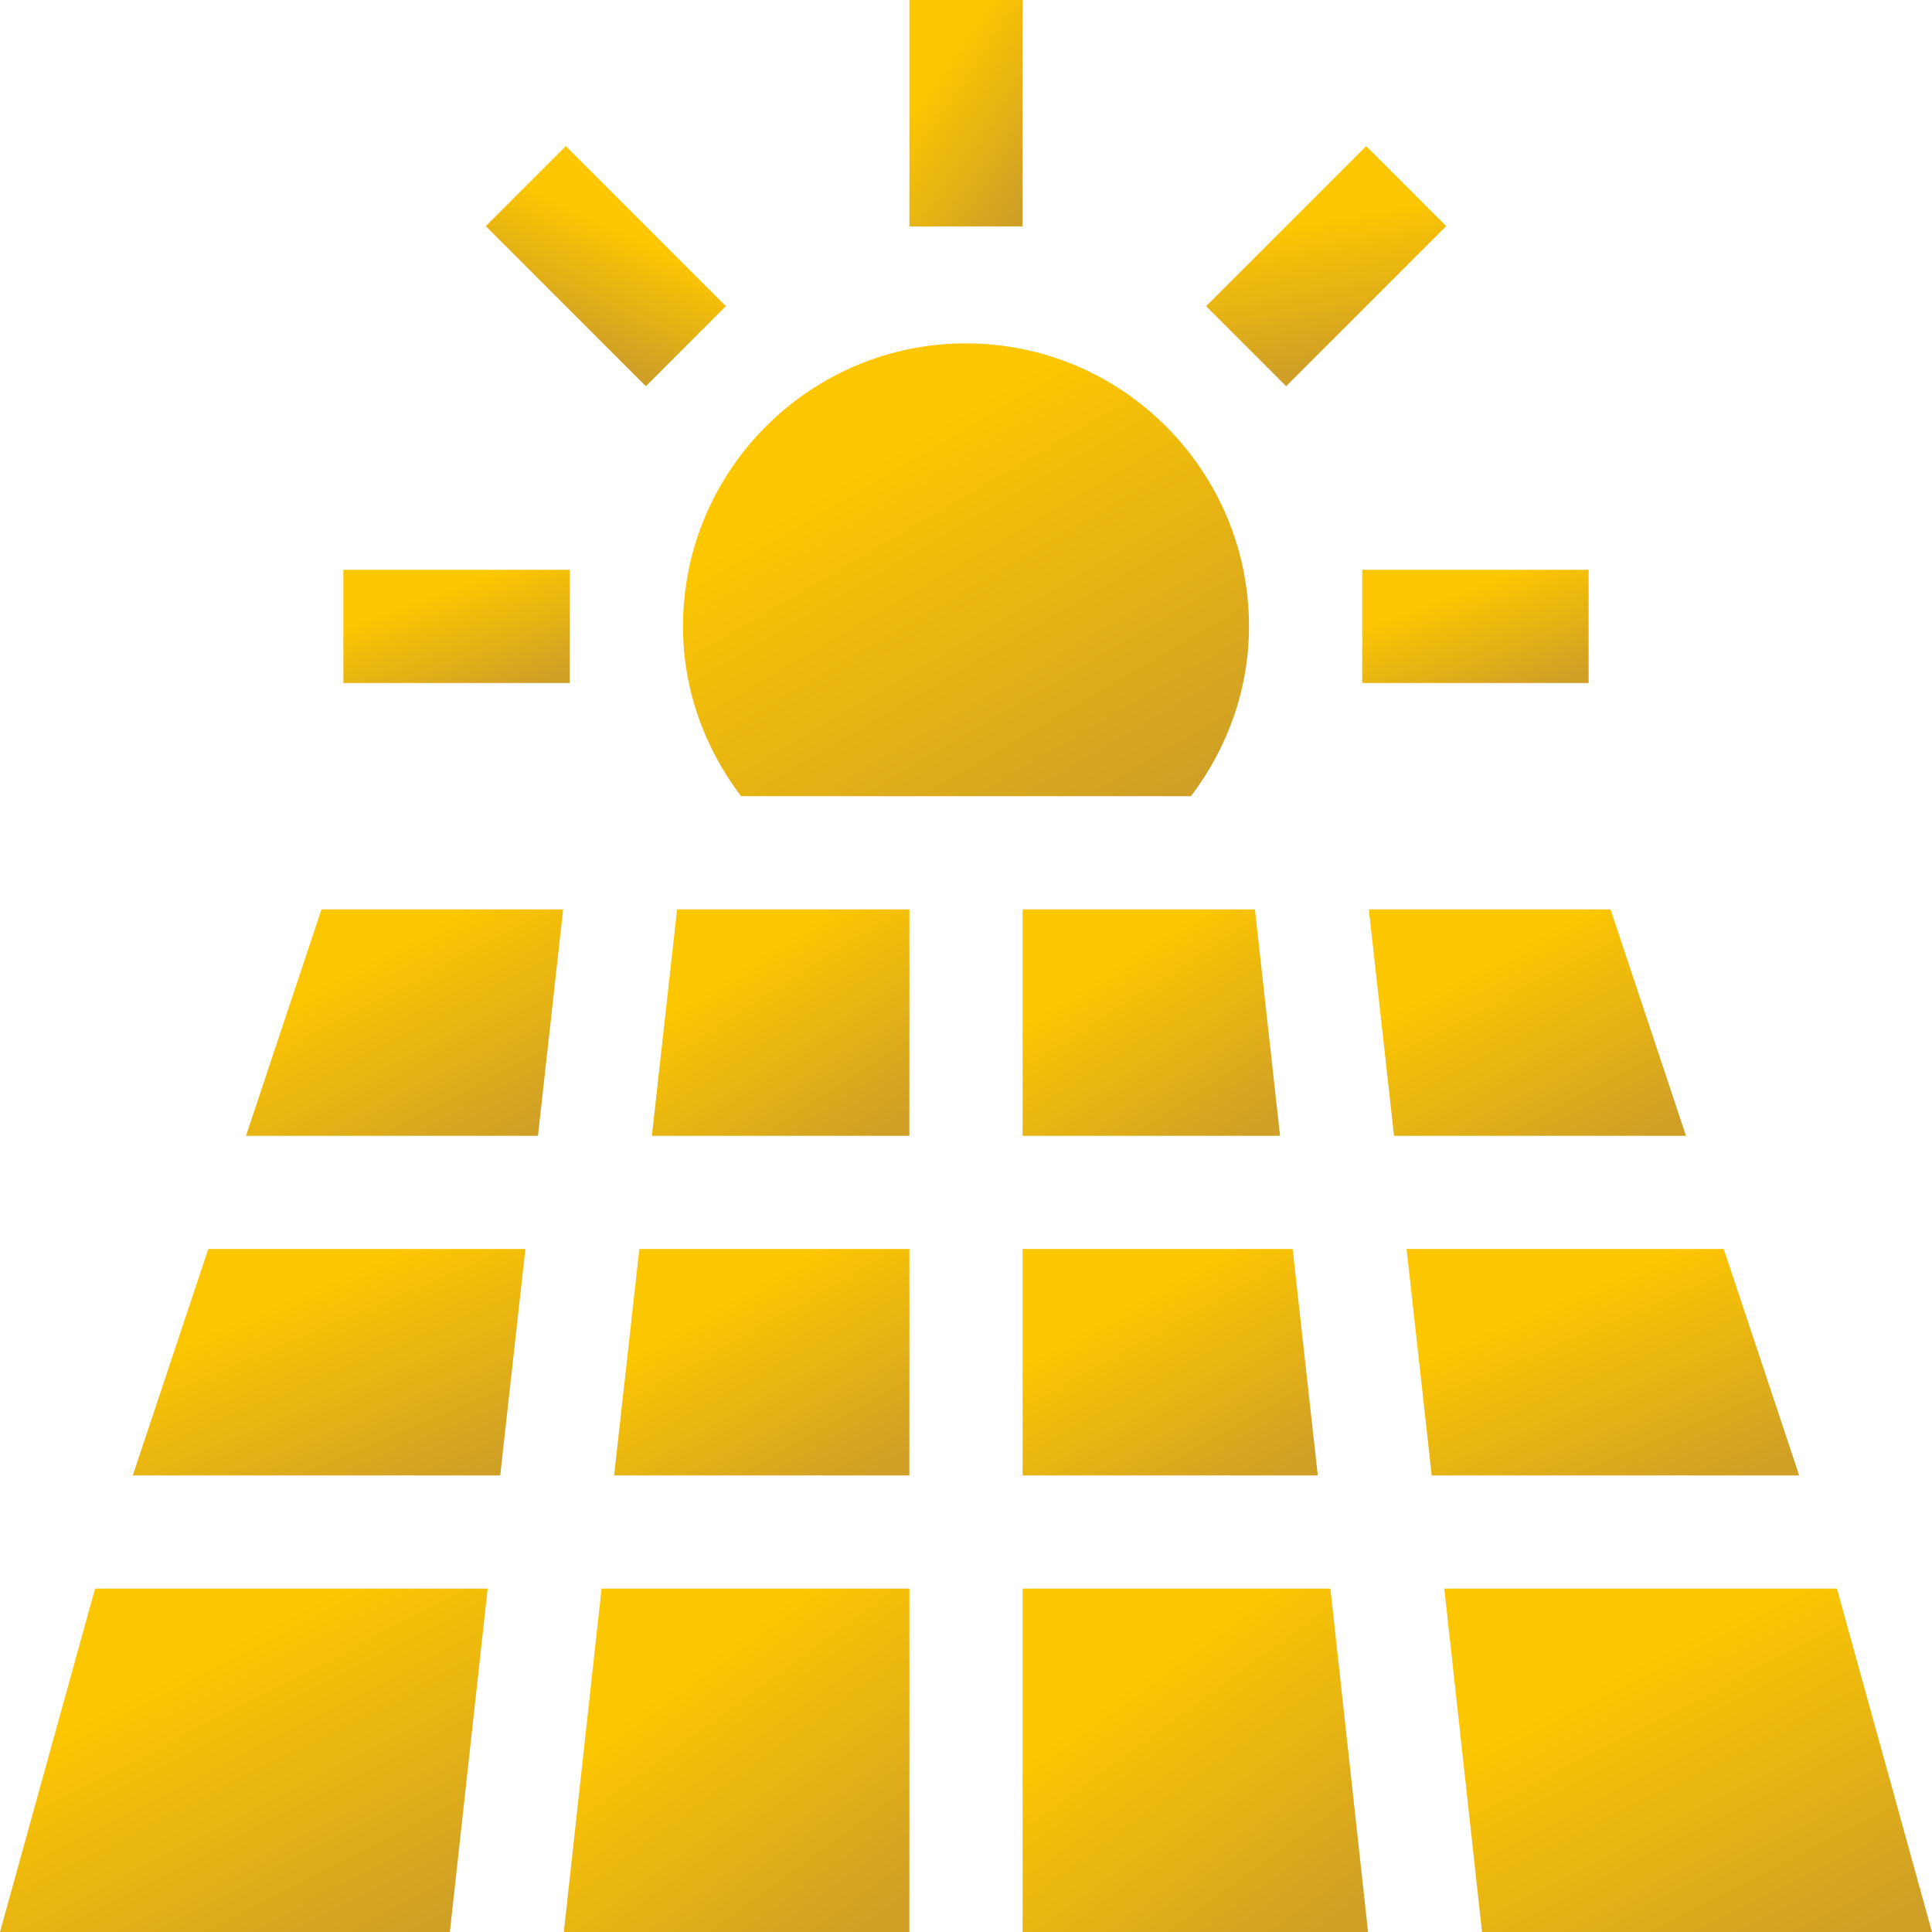
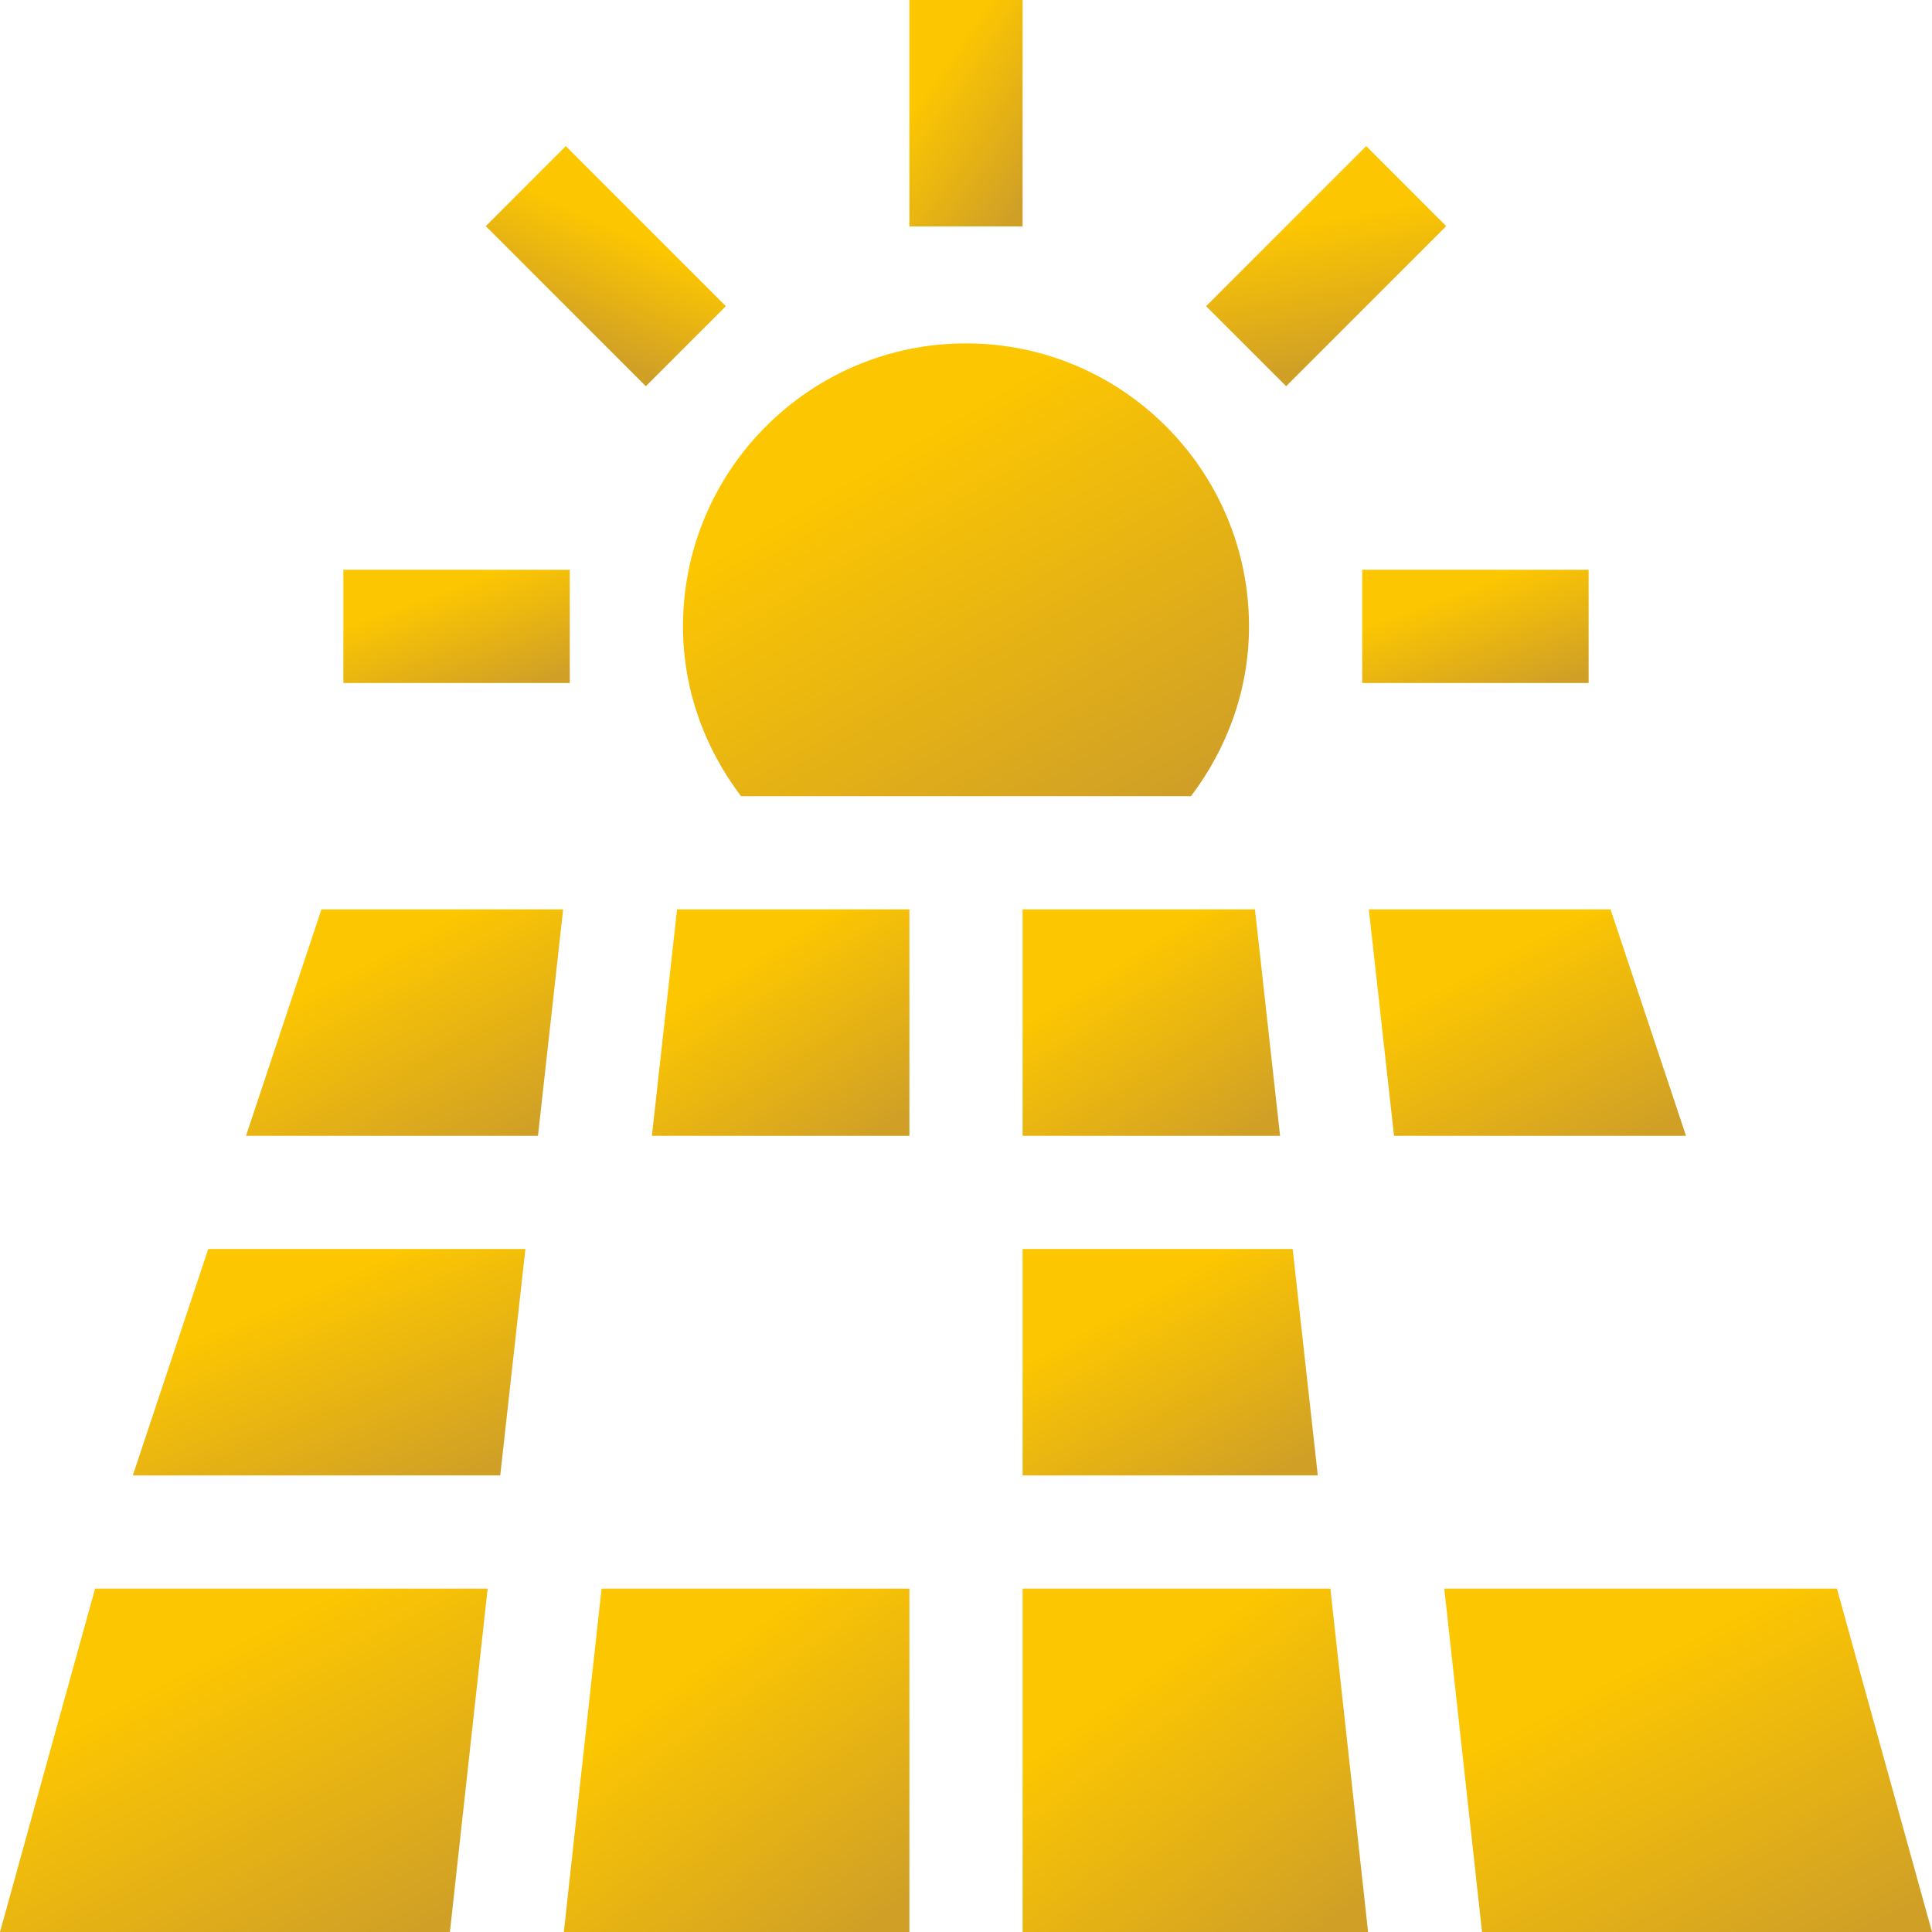
<svg xmlns="http://www.w3.org/2000/svg" width="512" height="512" viewBox="0 0 512 512" fill="none">
  <g clip-path="url(#clip0_63_126)">
    <path d="M271 0H241V60H271V0Z" fill="url(#paint0_linear_63_126)" />
    <path d="M151 151H91V181H151V151Z" fill="url(#paint1_linear_63_126)" />
    <path d="M421 151H361V181H421V151Z" fill="url(#paint2_linear_63_126)" />
    <path d="M383.264 59.928L362.053 38.717L319.631 81.139L340.842 102.35L383.264 59.928Z" fill="url(#paint3_linear_63_126)" />
    <path d="M192.366 81.14L149.945 38.719L128.734 59.929L171.155 102.351L192.366 81.14Z" fill="url(#paint4_linear_63_126)" />
    <path d="M149.422 512H241V421H159.423L149.422 512Z" fill="url(#paint5_linear_63_126)" />
    <path d="M271 241V301H339.232L332.571 241H271Z" fill="url(#paint6_linear_63_126)" />
-     <path d="M65.193 301H142.57L149.235 241H85.192L65.193 301Z" fill="url(#paint7_linear_63_126)" />
+     <path d="M65.193 301H142.57L149.235 241H85.192Z" fill="url(#paint7_linear_63_126)" />
    <path d="M35.197 391H132.565L139.234 331H55.192L35.197 391Z" fill="url(#paint8_linear_63_126)" />
    <path d="M172.76 301H241V241H179.429L172.76 301Z" fill="url(#paint9_linear_63_126)" />
-     <path d="M162.755 391H241V331H169.428L162.755 391Z" fill="url(#paint10_linear_63_126)" />
    <path d="M426.808 241H362.761L369.427 301H446.807L426.808 241Z" fill="url(#paint11_linear_63_126)" />
    <path d="M0 512H119.228L129.232 421H25.196L0 512Z" fill="url(#paint12_linear_63_126)" />
    <path d="M486.804 421H382.753L392.75 512H512L486.804 421Z" fill="url(#paint13_linear_63_126)" />
    <path d="M196.381 211H315.619C325.137 198.426 331 182.948 331 166C331 124.647 297.367 91 256 91C214.633 91 181 124.647 181 166C181 182.948 186.863 198.426 196.381 211Z" fill="url(#paint14_linear_63_126)" />
    <path d="M271 421V512H362.56L352.563 421H271Z" fill="url(#paint15_linear_63_126)" />
-     <path d="M456.808 331H372.759L379.42 391H476.803L456.808 331Z" fill="url(#paint16_linear_63_126)" />
    <path d="M271 391H349.23L342.565 331H271V391Z" fill="url(#paint17_linear_63_126)" />
  </g>
  <defs>
    <linearGradient id="paint0_linear_63_126" x1="242.318" y1="5.273" x2="284.325" y2="33.946" gradientUnits="userSpaceOnUse">
      <stop offset="0.26" stop-color="#FCC601" />
      <stop offset="1" stop-color="#D0A026" />
    </linearGradient>
    <linearGradient id="paint1_linear_63_126" x1="93.637" y1="153.637" x2="108.204" y2="193.409" gradientUnits="userSpaceOnUse">
      <stop offset="0.26" stop-color="#FCC601" />
      <stop offset="1" stop-color="#D0A026" />
    </linearGradient>
    <linearGradient id="paint2_linear_63_126" x1="363.637" y1="153.637" x2="378.204" y2="193.409" gradientUnits="userSpaceOnUse">
      <stop offset="0.26" stop-color="#FCC601" />
      <stop offset="1" stop-color="#D0A026" />
    </linearGradient>
    <linearGradient id="paint3_linear_63_126" x1="359.257" y1="43.378" x2="368.685" y2="93.35" gradientUnits="userSpaceOnUse">
      <stop offset="0.26" stop-color="#FCC601" />
      <stop offset="1" stop-color="#D0A026" />
    </linearGradient>
    <linearGradient id="paint4_linear_63_126" x1="149.945" y1="42.447" x2="132.124" y2="80.867" gradientUnits="userSpaceOnUse">
      <stop offset="0.26" stop-color="#FCC601" />
      <stop offset="1" stop-color="#D0A026" />
    </linearGradient>
    <linearGradient id="paint5_linear_63_126" x1="153.446" y1="428.998" x2="218.549" y2="518.436" gradientUnits="userSpaceOnUse">
      <stop offset="0.26" stop-color="#FCC601" />
      <stop offset="1" stop-color="#D0A026" />
    </linearGradient>
    <linearGradient id="paint6_linear_63_126" x1="273.999" y1="246.273" x2="315.07" y2="310.033" gradientUnits="userSpaceOnUse">
      <stop offset="0.26" stop-color="#FCC601" />
      <stop offset="1" stop-color="#D0A026" />
    </linearGradient>
    <linearGradient id="paint7_linear_63_126" x1="68.886" y1="246.273" x2="105.934" y2="317.114" gradientUnits="userSpaceOnUse">
      <stop offset="0.26" stop-color="#FCC601" />
      <stop offset="1" stop-color="#D0A026" />
    </linearGradient>
    <linearGradient id="paint8_linear_63_126" x1="39.769" y1="336.273" x2="72.11" y2="412.826" gradientUnits="userSpaceOnUse">
      <stop offset="0.26" stop-color="#FCC601" />
      <stop offset="1" stop-color="#D0A026" />
    </linearGradient>
    <linearGradient id="paint9_linear_63_126" x1="175.759" y1="246.273" x2="216.828" y2="310.037" gradientUnits="userSpaceOnUse">
      <stop offset="0.26" stop-color="#FCC601" />
      <stop offset="1" stop-color="#D0A026" />
    </linearGradient>
    <linearGradient id="paint10_linear_63_126" x1="166.193" y1="336.273" x2="204.715" y2="404.851" gradientUnits="userSpaceOnUse">
      <stop offset="0.26" stop-color="#FCC601" />
      <stop offset="1" stop-color="#D0A026" />
    </linearGradient>
    <linearGradient id="paint11_linear_63_126" x1="366.454" y1="246.273" x2="403.501" y2="317.115" gradientUnits="userSpaceOnUse">
      <stop offset="0.26" stop-color="#FCC601" />
      <stop offset="1" stop-color="#D0A026" />
    </linearGradient>
    <linearGradient id="paint12_linear_63_126" x1="5.679" y1="428.998" x2="61.425" y2="537.07" gradientUnits="userSpaceOnUse">
      <stop offset="0.26" stop-color="#FCC601" />
      <stop offset="1" stop-color="#D0A026" />
    </linearGradient>
    <linearGradient id="paint13_linear_63_126" x1="388.433" y1="428.998" x2="444.175" y2="537.075" gradientUnits="userSpaceOnUse">
      <stop offset="0.26" stop-color="#FCC601" />
      <stop offset="1" stop-color="#D0A026" />
    </linearGradient>
    <linearGradient id="paint14_linear_63_126" x1="187.592" y1="101.547" x2="266.299" y2="235.853" gradientUnits="userSpaceOnUse">
      <stop offset="0.26" stop-color="#FCC601" />
      <stop offset="1" stop-color="#D0A026" />
    </linearGradient>
    <linearGradient id="paint15_linear_63_126" x1="275.024" y1="428.998" x2="340.131" y2="518.424" gradientUnits="userSpaceOnUse">
      <stop offset="0.26" stop-color="#FCC601" />
      <stop offset="1" stop-color="#D0A026" />
    </linearGradient>
    <linearGradient id="paint16_linear_63_126" x1="377.331" y1="336.273" x2="409.671" y2="412.828" gradientUnits="userSpaceOnUse">
      <stop offset="0.26" stop-color="#FCC601" />
      <stop offset="1" stop-color="#D0A026" />
    </linearGradient>
    <linearGradient id="paint17_linear_63_126" x1="274.438" y1="336.273" x2="312.963" y2="404.844" gradientUnits="userSpaceOnUse">
      <stop offset="0.26" stop-color="#FCC601" />
      <stop offset="1" stop-color="#D0A026" />
    </linearGradient>
    <clipPath id="clip0_63_126">
      <rect width="512" height="512" fill="white" />
    </clipPath>
  </defs>
</svg>